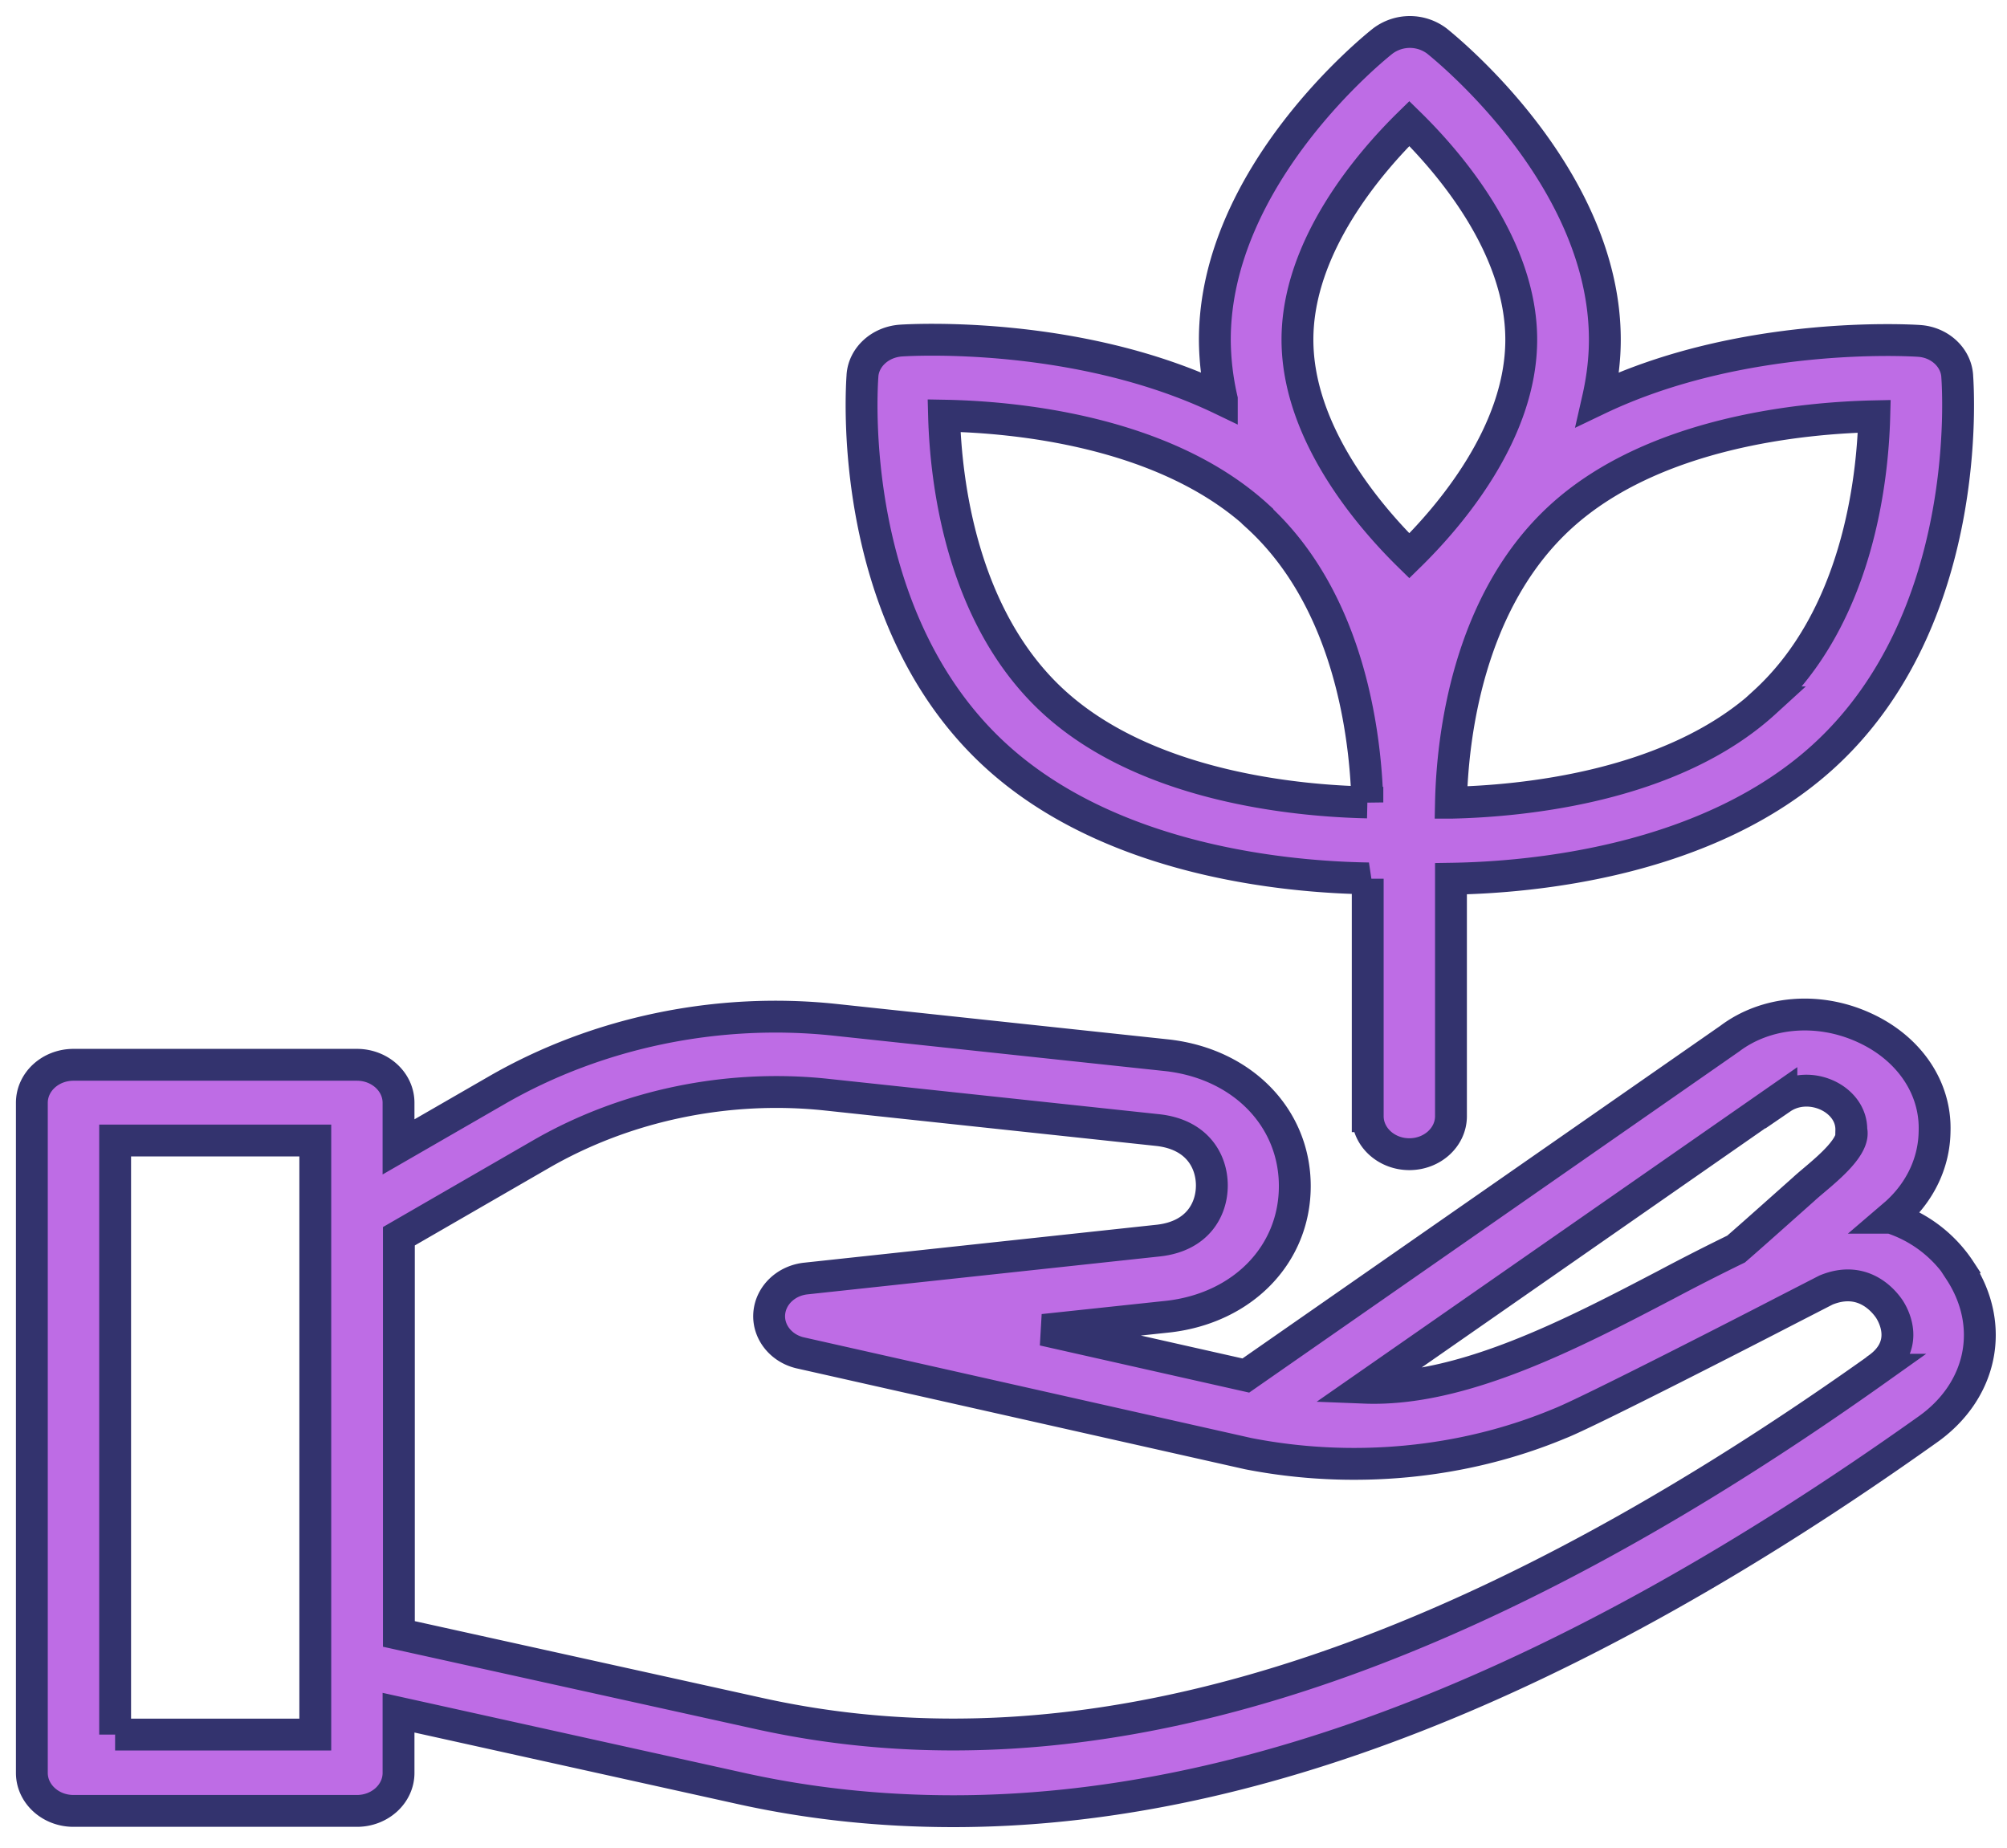
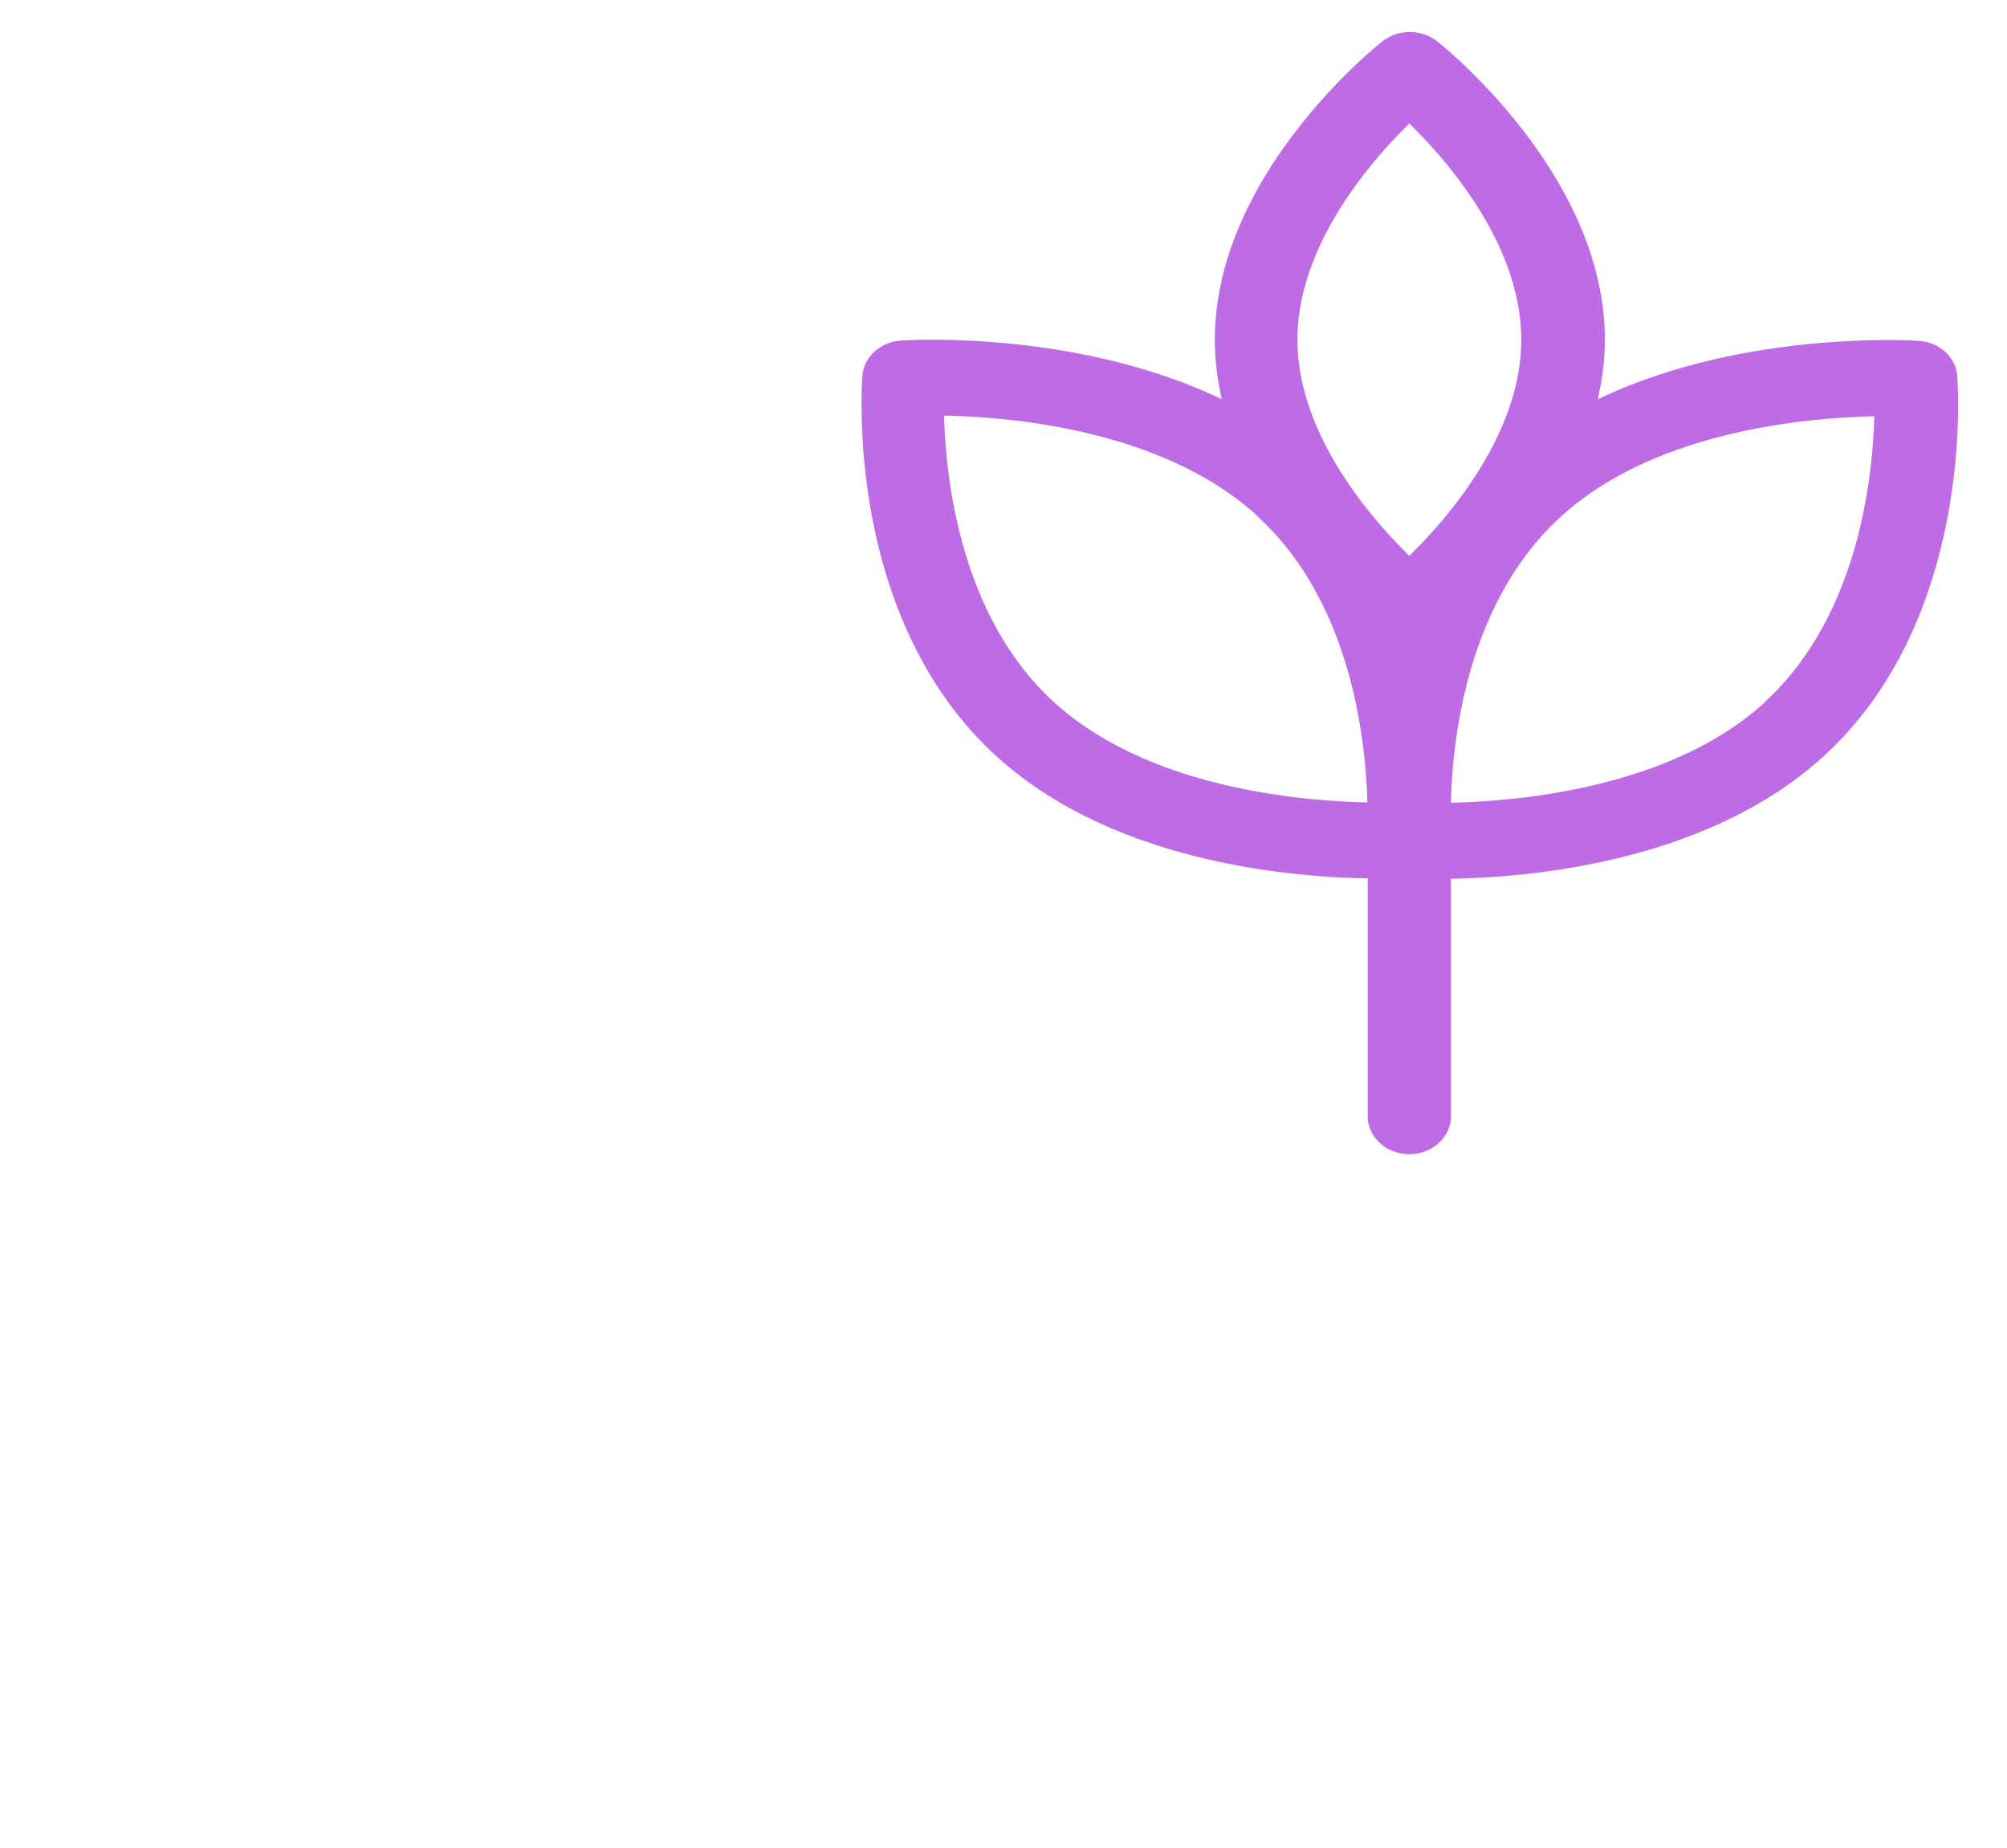
<svg xmlns="http://www.w3.org/2000/svg" width="63" height="58" viewBox="0 0 63 58" fill="none">
  <path fill-rule="evenodd" clip-rule="evenodd" d="M42.933 35.038v-7.454l.031-.01c-2.55-.038-8.07-.534-11.698-3.846-4.722-4.31-4.221-11.526-4.193-11.931v-.008c.042-.582.555-1.05 1.203-1.098.271-.019 5.55-.334 10.077 1.842a8.507 8.507 0 0 1-.219-1.87c0-5.164 5.05-9.201 5.27-9.373a1.411 1.411 0 0 1 1.703 0l.016.013c.369.301 5.253 4.287 5.253 9.36 0 .639-.083 1.269-.22 1.87 4.527-2.166 9.807-1.851 10.079-1.832.637.038 1.16.505 1.202 1.097v.01c.03.423.516 7.632-4.192 11.93-3.628 3.311-9.148 3.808-11.699 3.846v7.454c0 .658-.585 1.193-1.307 1.193-.72 0-1.306-.535-1.306-1.193zm2.613-9.84c2.195-.048 6.921-.477 9.849-3.15h-.011c2.927-2.672 3.398-6.976 3.45-8.98-2.196.047-6.91.477-9.838 3.15-2.938 2.681-3.408 6.976-3.45 8.98zm2.206-14.536c0-2.92-2.237-5.535-3.513-6.785-1.275 1.25-3.512 3.865-3.512 6.785s2.237 5.536 3.512 6.786c1.276-1.25 3.513-3.865 3.513-6.786zm-4.83 14.527c-.052-2.004-.523-6.309-3.45-8.981v-.01c-2.938-2.682-7.642-3.111-9.838-3.15.053 2.005.523 6.319 3.45 8.991 2.928 2.672 7.643 3.102 9.838 3.15z" fill="#BE6CE5" />
-   <path fill-rule="evenodd" clip-rule="evenodd" d="M59.358 38.226a4.1 4.1 0 0 1 2.174 1.66l-.01.01c1.128 1.727.7 3.789-1.046 5.001-11.26 8.007-21.328 11.958-30.548 11.958-2.3 0-4.558-.238-6.764-.734L12.51 53.763v1.89c0 .658-.585 1.193-1.306 1.193H2.307C1.585 56.846 1 56.31 1 55.653V34.618c0-.659.585-1.193 1.307-1.193h8.897c.721 0 1.306.534 1.306 1.193v1.384l3.095-1.785c3.147-1.813 6.921-2.596 10.601-2.205l10.455 1.117c2.352.277 3.983 1.966 3.983 4.104s-1.62 3.817-3.952 4.094l-3.941.42 6.356 1.432 15.19-10.575c1.14-.859 2.771-1.002 4.203-.353 1.422.64 2.269 1.89 2.227 3.255-.01.973-.44 1.89-1.202 2.577l-.167.143zm-1.245-2.749c.021-.992-1.317-1.603-2.195-1.002v-.019l-13.079 9.105c3.052.12 6.537-1.703 9.481-3.244a70.37 70.37 0 0 1 2.176-1.108c.279-.24.909-.8 1.54-1.362l.582-.518c.079-.074.185-.164.306-.266.523-.441 1.308-1.105 1.19-1.586zM3.613 54.45h6.284V35.802H3.614V54.45zm55.285-11.453.01-.01.01-.01c1.066-.734.512-1.698.386-1.889-.125-.181-.784-1.088-1.986-.592l-1.265.65c-.899.467-6.252 3.216-7.098 3.54-3.043 1.27-6.513 1.584-9.775.945l-14.04-3.159c-.617-.133-1.035-.659-.994-1.231.042-.573.523-1.04 1.15-1.107l11.082-1.193c1.223-.143 1.662-.983 1.662-1.728 0-.744-.439-1.593-1.683-1.737L25.923 34.36c-3.094-.325-6.262.334-8.907 1.851l-4.495 2.596v12.484l11.27 2.49c10.204 2.273 21.693-1.25 35.107-10.784z" fill="#BE6CE5" />
-   <path clip-rule="evenodd" d="M42.933 35.038v-7.454l.031-.01c-2.55-.038-8.07-.534-11.698-3.846-4.722-4.31-4.221-11.526-4.193-11.931v-.008c.042-.582.555-1.05 1.203-1.098.271-.019 5.55-.334 10.077 1.842a8.507 8.507 0 0 1-.219-1.87c0-5.164 5.05-9.201 5.27-9.373a1.411 1.411 0 0 1 1.703 0l.016.013c.369.301 5.253 4.287 5.253 9.36 0 .639-.083 1.269-.22 1.87 4.527-2.166 9.807-1.851 10.079-1.832.637.038 1.16.505 1.202 1.097v.01c.03.423.516 7.632-4.192 11.93-3.628 3.311-9.148 3.808-11.699 3.846v7.454c0 .658-.585 1.193-1.307 1.193-.72 0-1.306-.535-1.306-1.193zm2.613-9.84c2.195-.048 6.921-.477 9.849-3.15h-.011c2.927-2.672 3.398-6.976 3.45-8.98-2.196.047-6.91.477-9.838 3.15-2.938 2.681-3.408 6.976-3.45 8.98zm2.206-14.536c0-2.92-2.237-5.535-3.513-6.785-1.275 1.25-3.512 3.865-3.512 6.785s2.237 5.536 3.512 6.786c1.276-1.25 3.513-3.865 3.513-6.786zm-4.83 14.527c-.052-2.004-.523-6.309-3.45-8.981v-.01c-2.938-2.682-7.642-3.111-9.838-3.15.053 2.005.523 6.319 3.45 8.991 2.928 2.672 7.643 3.102 9.838 3.15z" stroke="#33336E" />
-   <path clip-rule="evenodd" d="M59.358 38.226a4.1 4.1 0 0 1 2.174 1.66l-.01.01c1.128 1.727.7 3.789-1.046 5.001-11.26 8.007-21.328 11.958-30.548 11.958-2.3 0-4.558-.238-6.764-.734L12.51 53.763v1.89c0 .658-.585 1.193-1.306 1.193H2.307C1.585 56.846 1 56.31 1 55.653V34.618c0-.659.585-1.193 1.307-1.193h8.897c.721 0 1.306.534 1.306 1.193v1.384l3.095-1.785c3.147-1.813 6.921-2.596 10.601-2.205l10.455 1.117c2.352.277 3.983 1.966 3.983 4.104s-1.62 3.817-3.952 4.094l-3.941.42 6.356 1.432 15.19-10.575c1.14-.859 2.771-1.002 4.203-.353 1.422.64 2.269 1.89 2.227 3.255-.01.973-.44 1.89-1.202 2.577l-.167.143zm-1.245-2.749c.021-.992-1.317-1.603-2.195-1.002v-.019l-13.079 9.105c3.052.12 6.537-1.703 9.481-3.244a70.37 70.37 0 0 1 2.176-1.108c.279-.24.909-.8 1.54-1.362l.582-.518c.079-.074.185-.164.306-.266.523-.441 1.308-1.105 1.19-1.586zM3.613 54.45h6.284V35.802H3.614V54.45zm55.285-11.453.01-.01.01-.01c1.066-.734.512-1.698.386-1.889-.125-.181-.784-1.088-1.986-.592l-1.265.65c-.899.467-6.252 3.216-7.098 3.54-3.043 1.27-6.513 1.584-9.775.945l-14.04-3.159c-.617-.133-1.035-.659-.994-1.231.042-.573.523-1.04 1.15-1.107l11.082-1.193c1.223-.143 1.662-.983 1.662-1.728 0-.744-.439-1.593-1.683-1.737L25.923 34.36c-3.094-.325-6.262.334-8.907 1.851l-4.495 2.596v12.484l11.27 2.49c10.204 2.273 21.693-1.25 35.107-10.784z" stroke="#33336E" />
</svg>